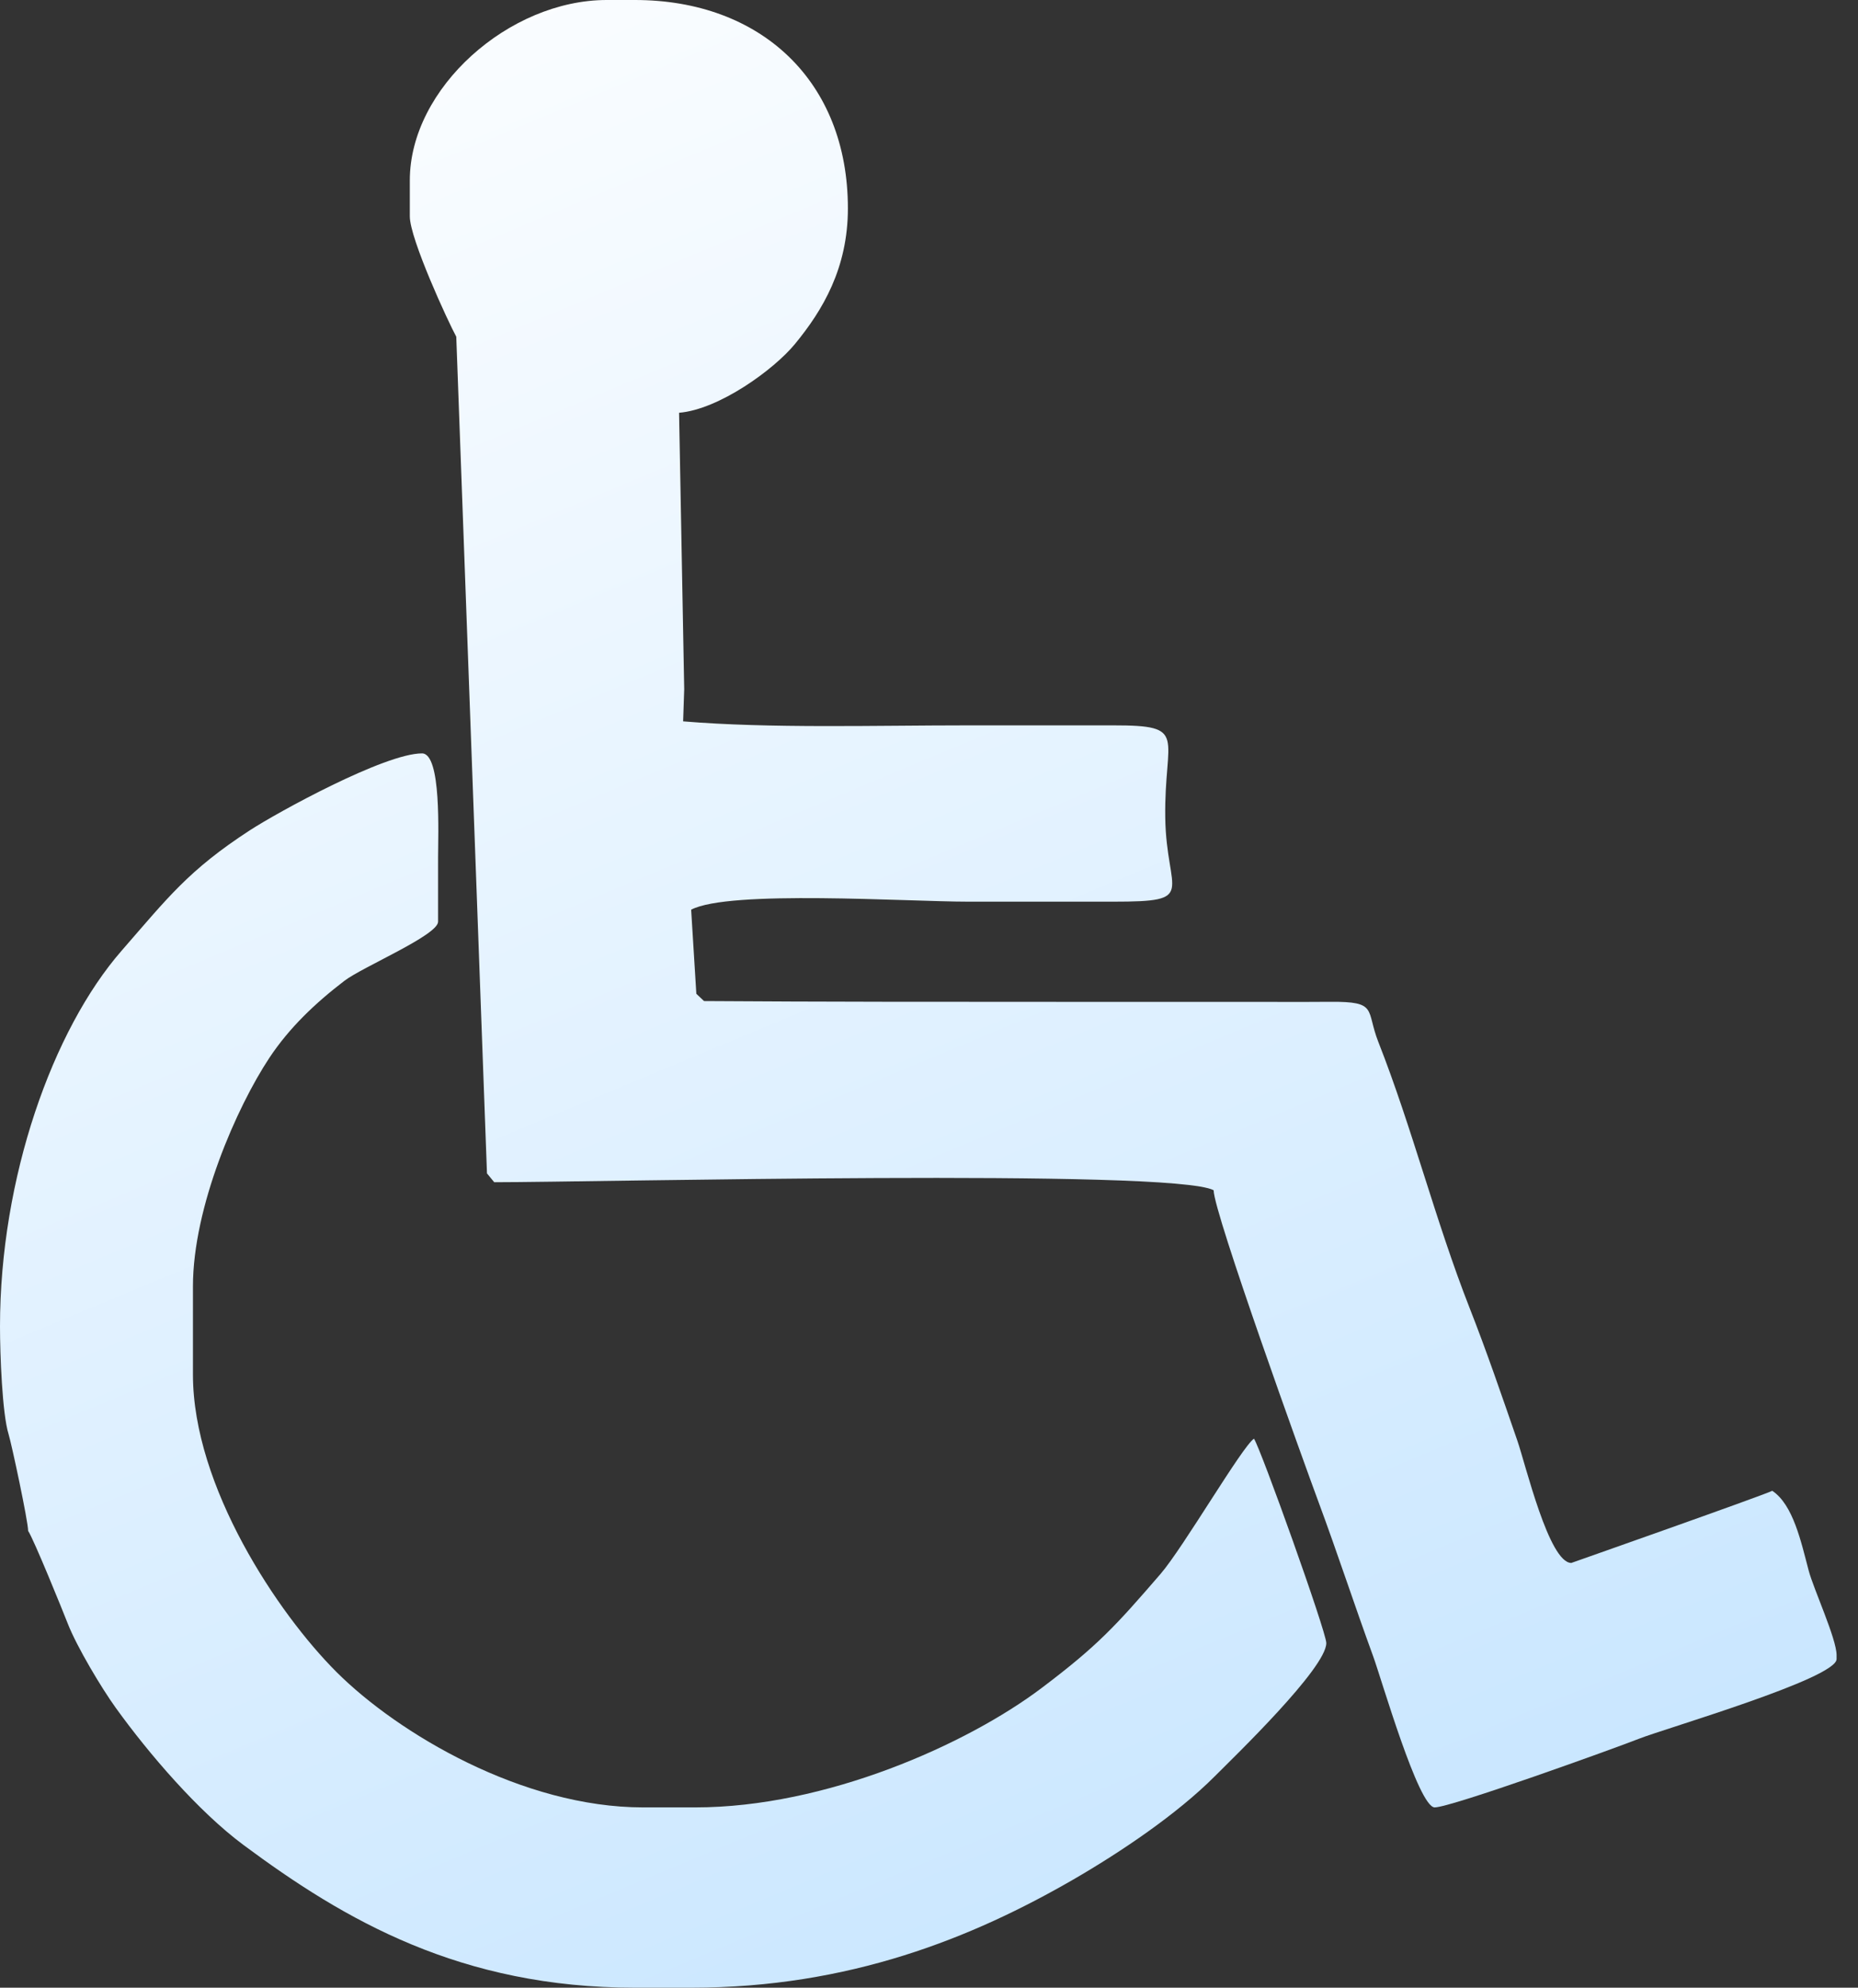
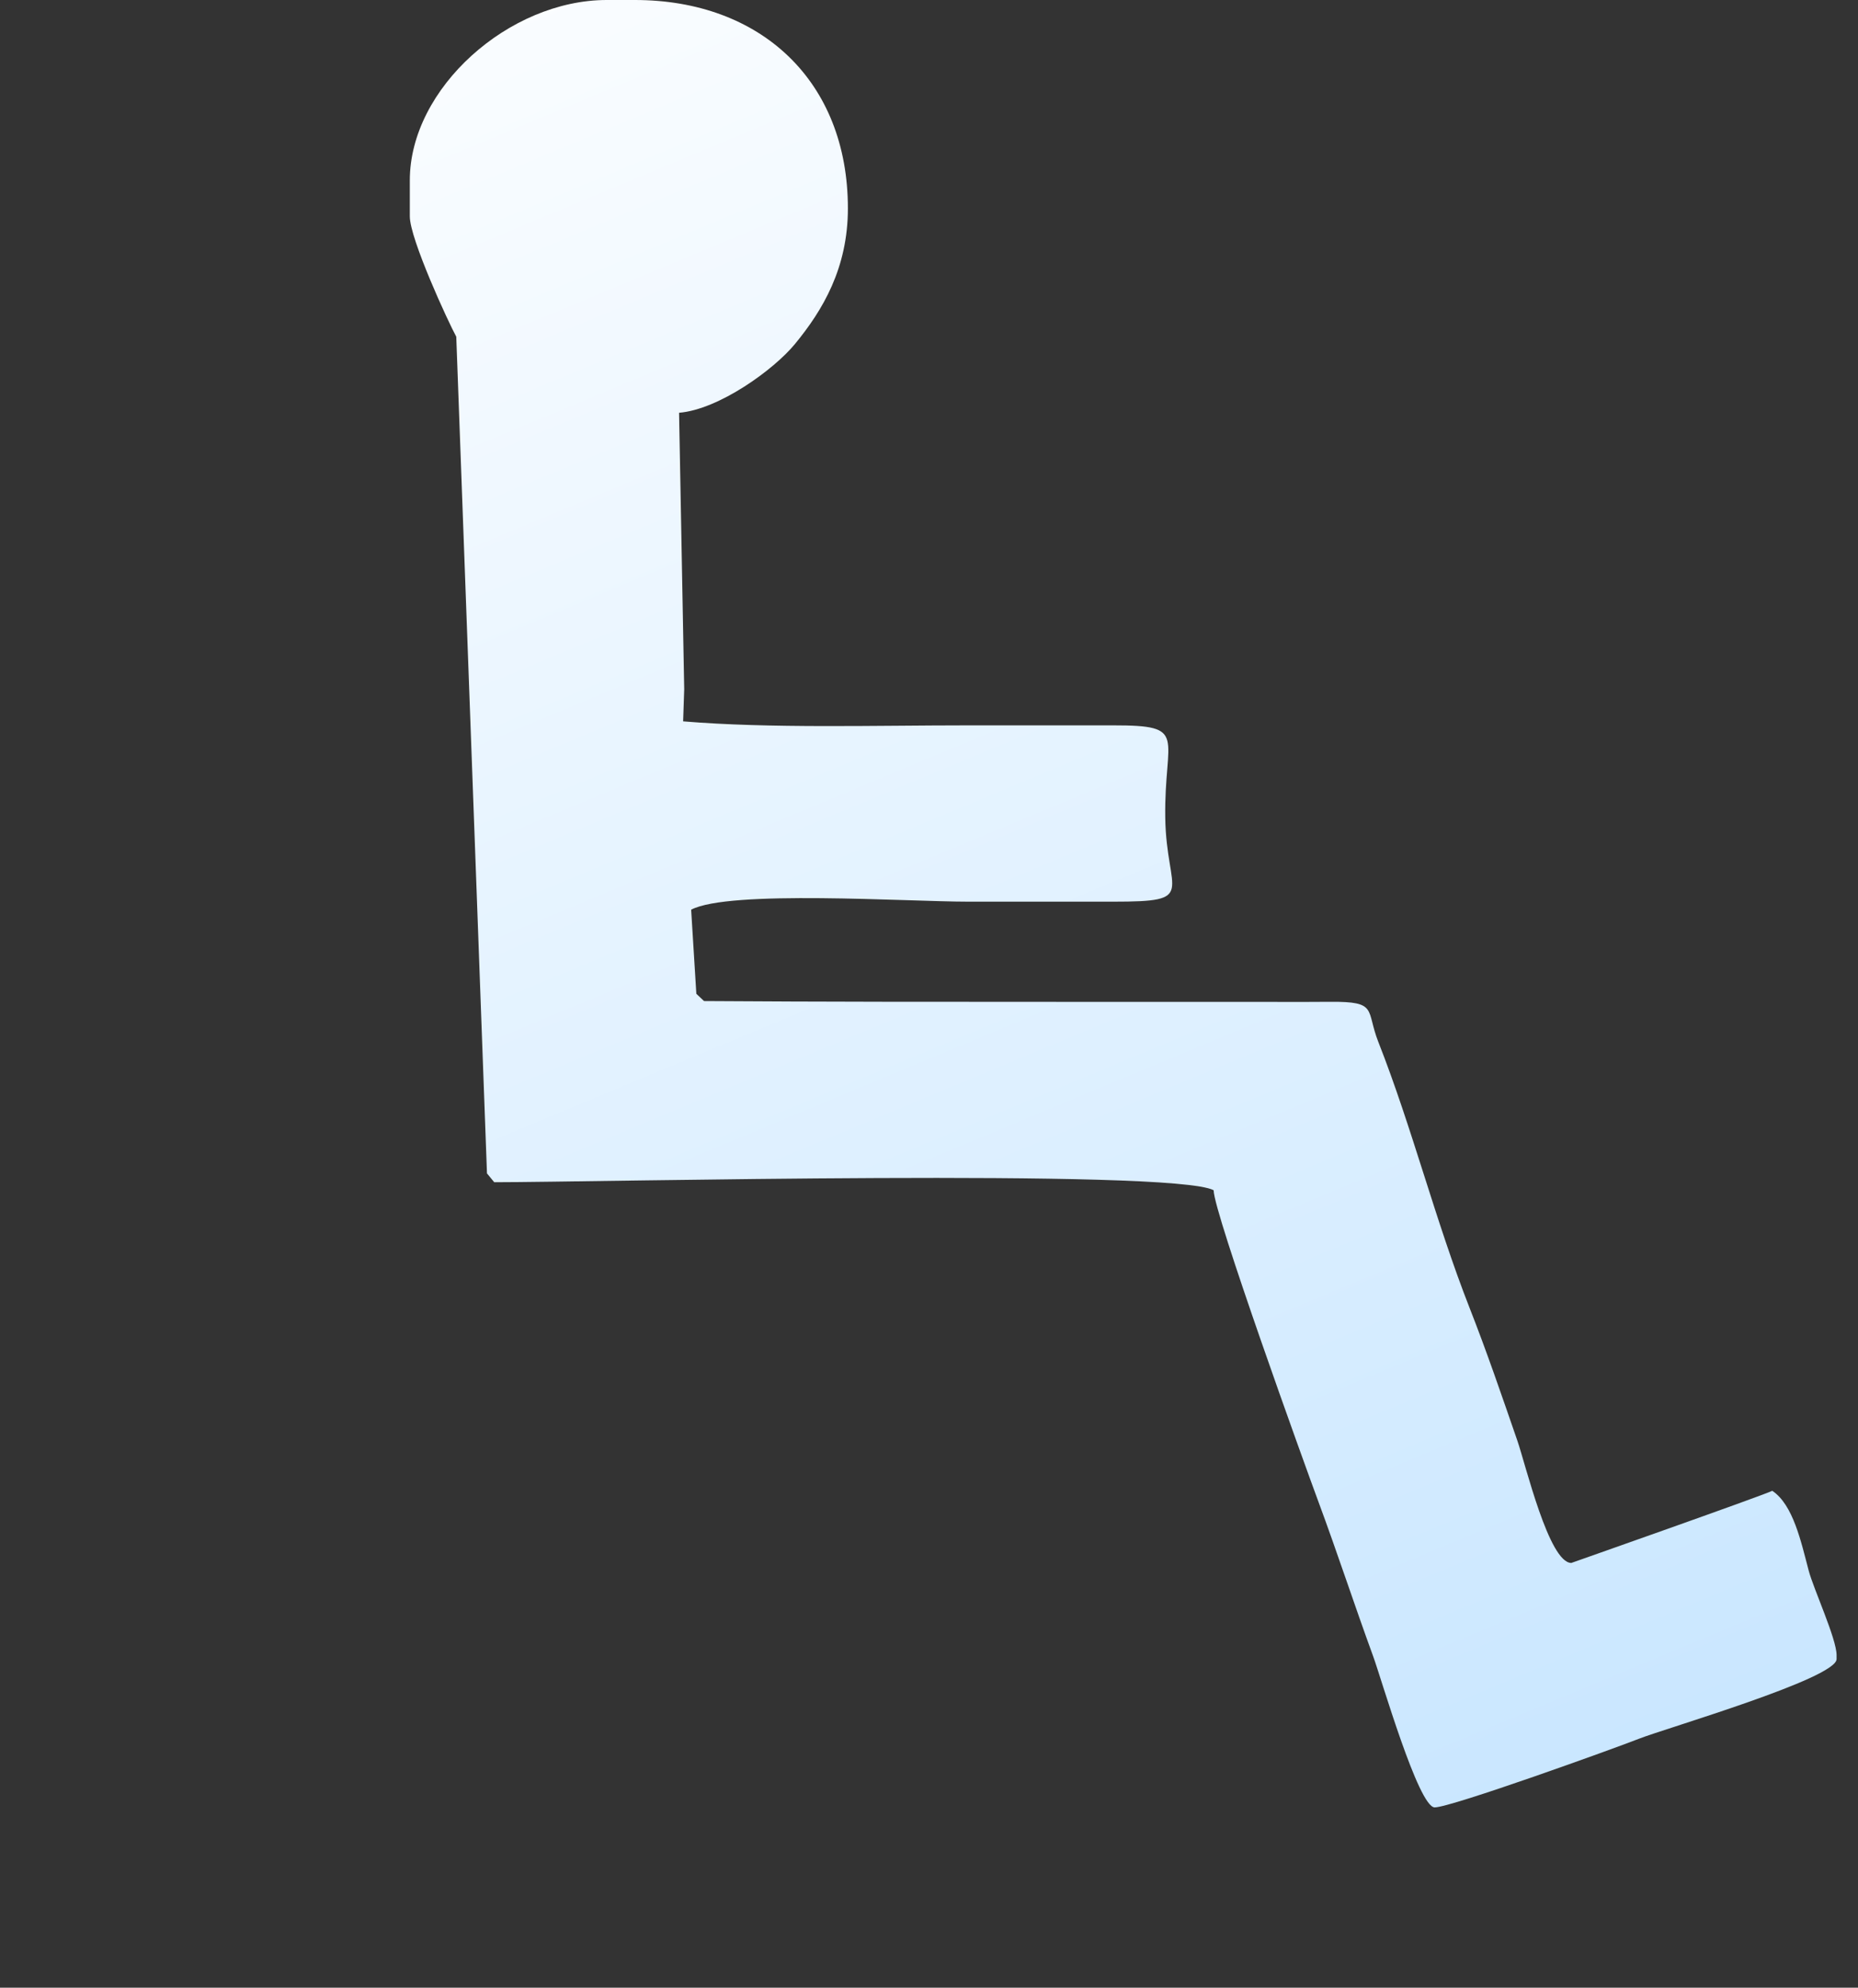
<svg xmlns="http://www.w3.org/2000/svg" width="72" height="77" viewBox="0 0 72 77" fill="none">
  <rect x="0" y="0" width="72" height="77" fill="#333333" stroke="none" />
  <path fill-rule="evenodd" clip-rule="evenodd" d="M15.881 6.985C15.881 3.419 19.722 0 23.512 0H24.603C29.478 0 32.857 3.137 32.857 8.072C32.857 10.382 31.884 12.016 30.806 13.325C29.989 14.32 27.861 15.862 26.315 15.99L26.514 26.7L26.472 27.944C29.859 28.225 33.886 28.099 37.529 28.099C39.398 28.099 41.268 28.099 43.136 28.099C46.087 28.097 45.109 28.494 45.155 31.675C45.197 34.614 46.459 34.93 43.136 34.929C41.268 34.929 39.398 34.929 37.529 34.929C35.148 34.929 28.254 34.464 26.783 35.24L26.984 38.498L27.282 38.779C31.871 38.81 36.491 38.81 41.111 38.81C43.447 38.81 45.785 38.81 48.12 38.81C49.262 38.81 50.406 38.817 51.548 38.808C53.412 38.795 52.919 39.11 53.413 40.365C54.725 43.696 55.621 47.284 56.946 50.66C57.616 52.365 58.185 54.032 58.797 55.801C59.122 56.739 60.026 60.545 60.891 60.545C60.891 60.545 68.244 57.958 68.678 57.751C69.49 58.292 69.796 59.734 70.09 60.845C70.277 61.553 71.17 63.485 71.17 64.115V64.27C71.17 65.021 64.525 66.957 63.517 67.354C62.561 67.73 56.227 70.015 55.596 70.015C54.968 70.015 53.531 65.033 53.212 64.162C52.468 62.126 51.82 60.139 51.099 58.197C50.545 56.704 47.03 46.967 47.03 46.107C45.426 45.261 23.126 45.797 19.152 45.797L18.871 45.455L17.681 13.043C17.367 12.469 15.881 9.253 15.881 8.383V6.985Z" fill="url(#paint0_linear_704_88)" />
-   <path fill-rule="evenodd" clip-rule="evenodd" d="M0 51.386C0 45.625 2.041 39.892 4.71 36.831C6.501 34.777 7.301 33.712 9.684 32.163C10.755 31.467 14.909 29.185 16.353 29.185C17.113 29.185 16.976 32.34 16.976 33.222V35.706C16.976 36.227 14.052 37.456 13.351 37.991C12.215 38.86 11.21 39.814 10.435 40.984C9.175 42.887 7.477 46.75 7.477 49.833V53.248C7.477 57.587 10.773 62.511 13.044 64.775C15.431 67.154 20.249 70.015 24.92 70.015H26.944C32.002 70.015 37.461 67.58 40.367 65.388C42.534 63.753 43.229 62.991 44.972 60.972C45.857 59.947 48.131 56.039 48.593 55.732C48.863 56.136 51.396 63.215 51.396 63.649C51.396 64.618 47.84 68.042 47.073 68.811C45.605 70.282 43.433 71.744 41.587 72.812C37.693 75.06 32.928 77 26.788 77H24.608C17.855 77 13.363 74.388 9.439 71.474C7.686 70.173 5.769 67.939 4.488 66.161C3.939 65.401 2.978 63.796 2.626 62.895C2.434 62.403 1.305 59.621 1.09 59.303C1.09 58.931 0.448 55.931 0.332 55.556C0.086 54.764 0 52.462 0 51.386Z" fill="url(#paint1_linear_704_88)" />
  <defs>
    <linearGradient id="paint0_linear_704_88" x1="-3.575" y1="1.203" x2="33.652" y2="90.534" gradientUnits="userSpaceOnUse">
      <stop stop-color="white" />
      <stop offset="1" stop-color="#C4E4FF" />
    </linearGradient>
    <linearGradient id="paint1_linear_704_88" x1="-3.575" y1="1.203" x2="33.652" y2="90.534" gradientUnits="userSpaceOnUse">
      <stop stop-color="white" />
      <stop offset="1" stop-color="#C4E4FF" />
    </linearGradient>
  </defs>
</svg>